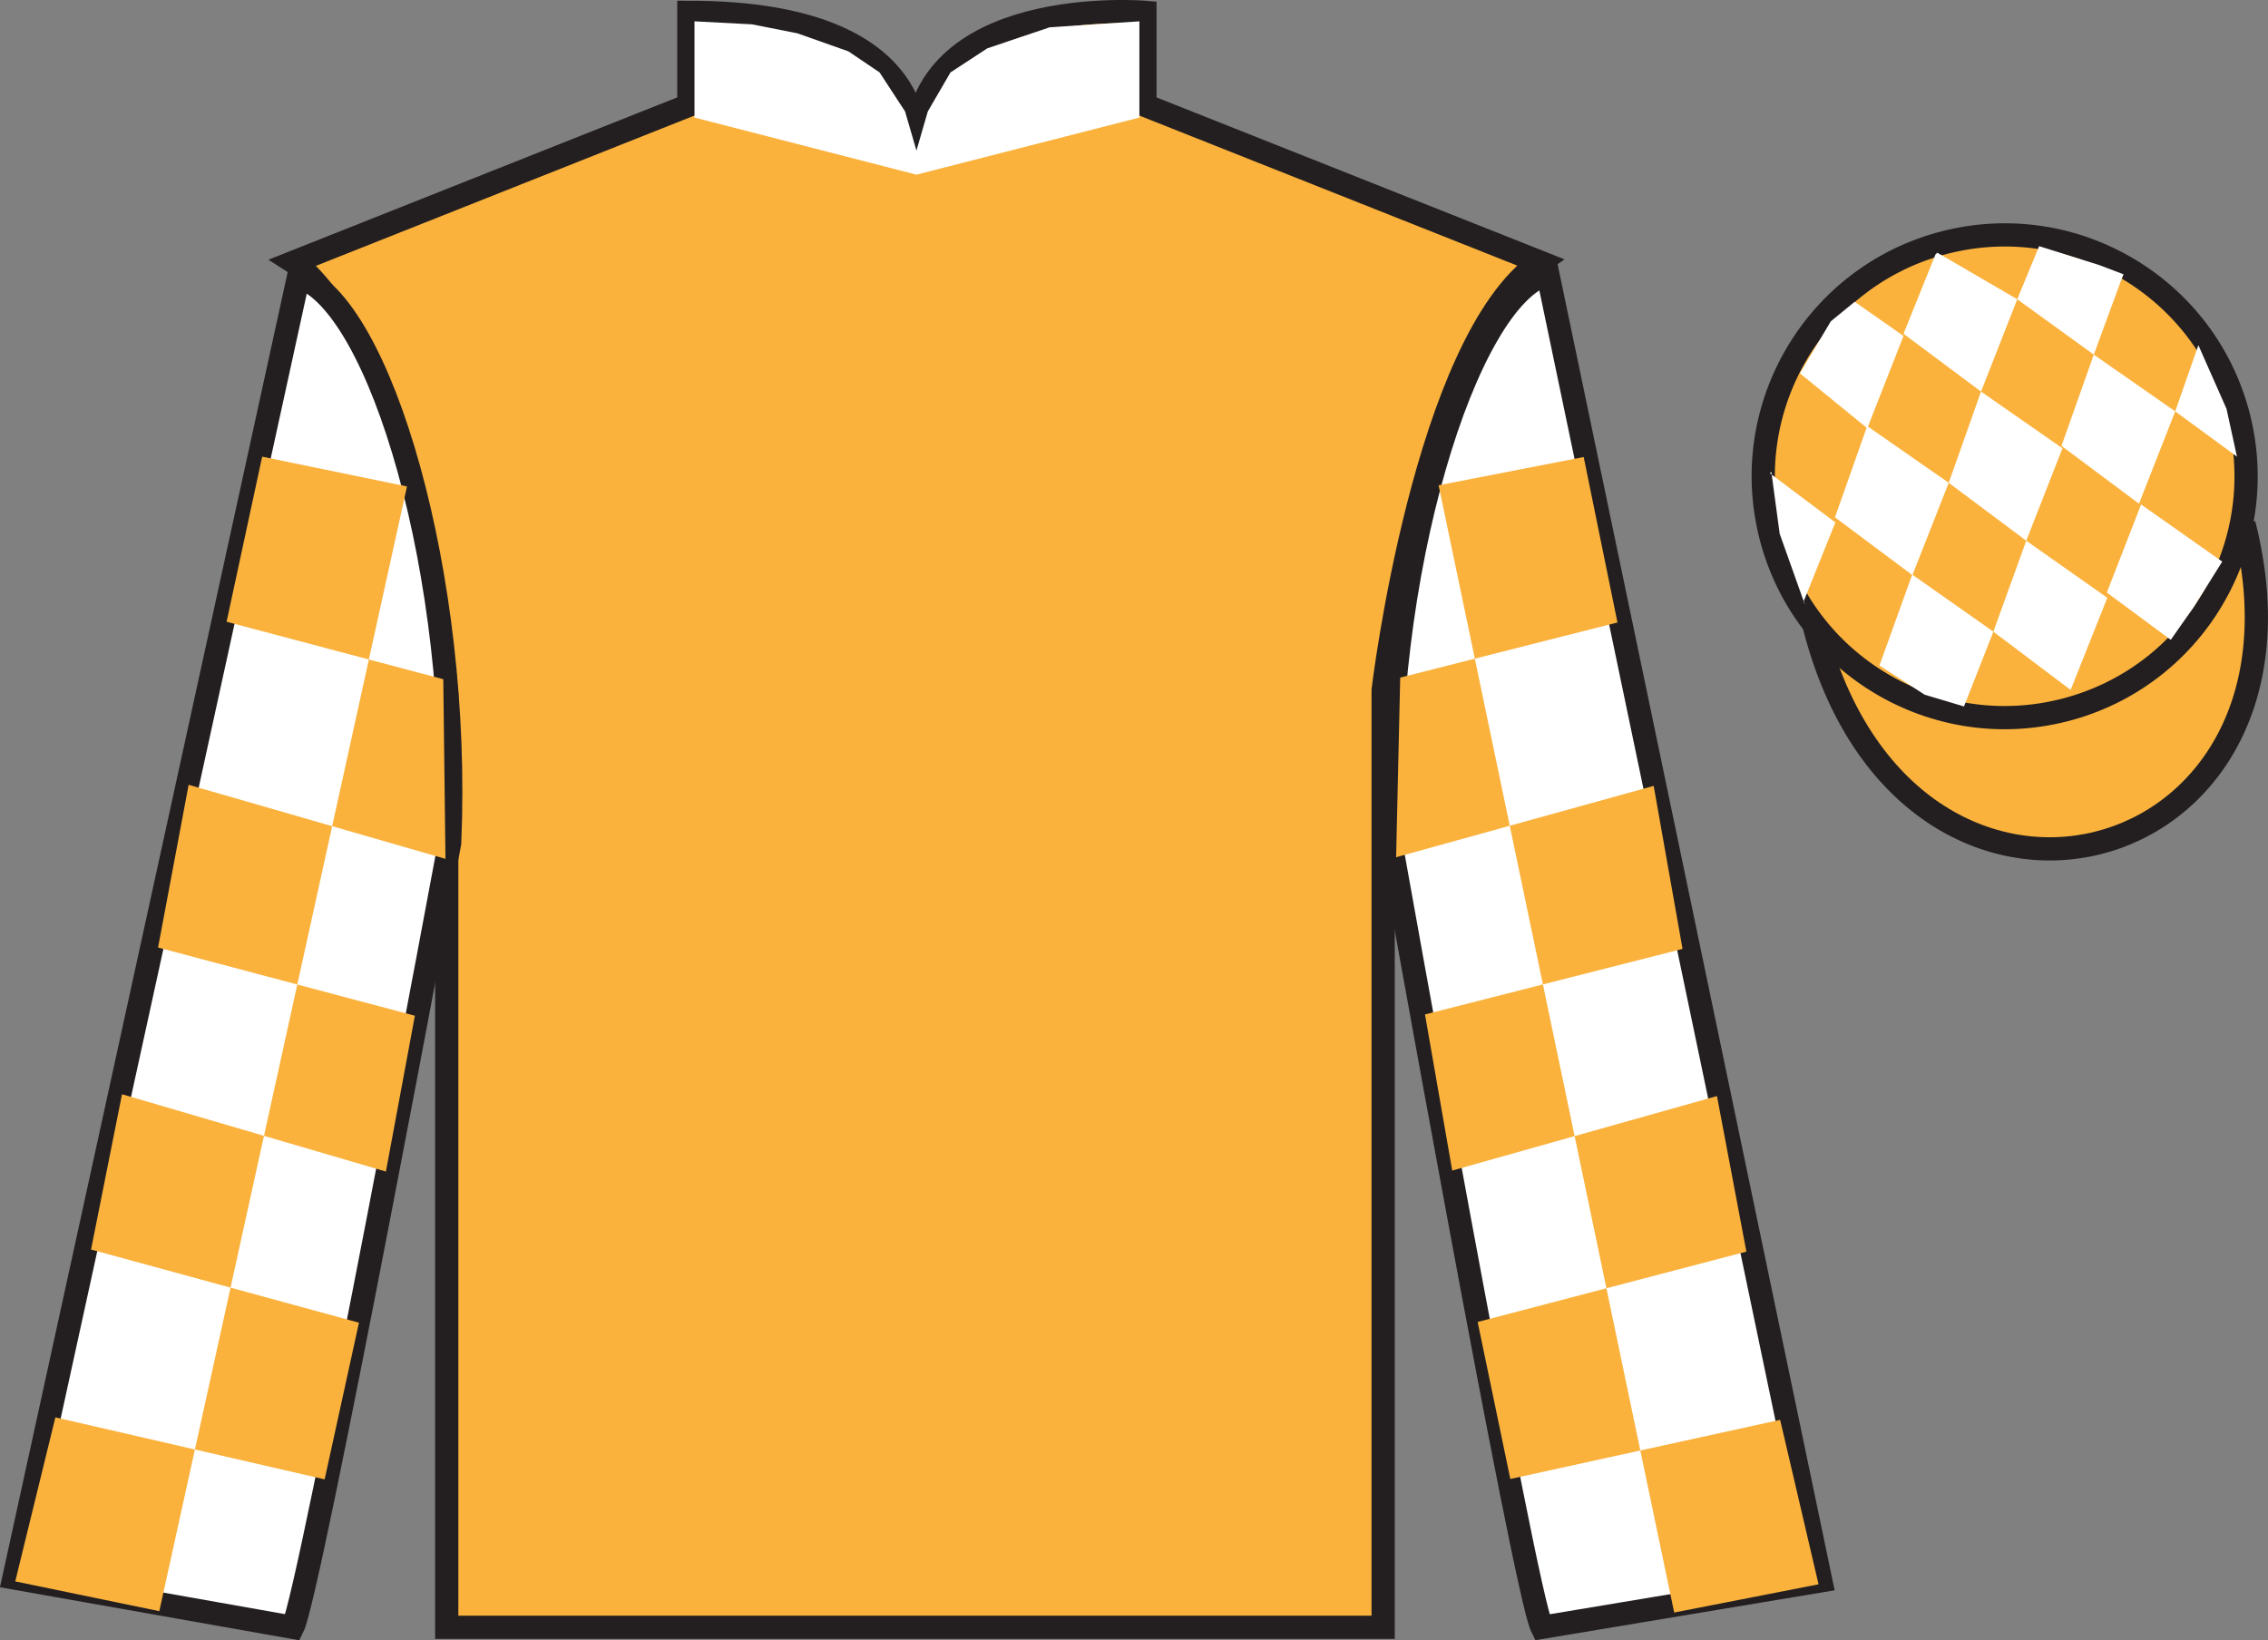
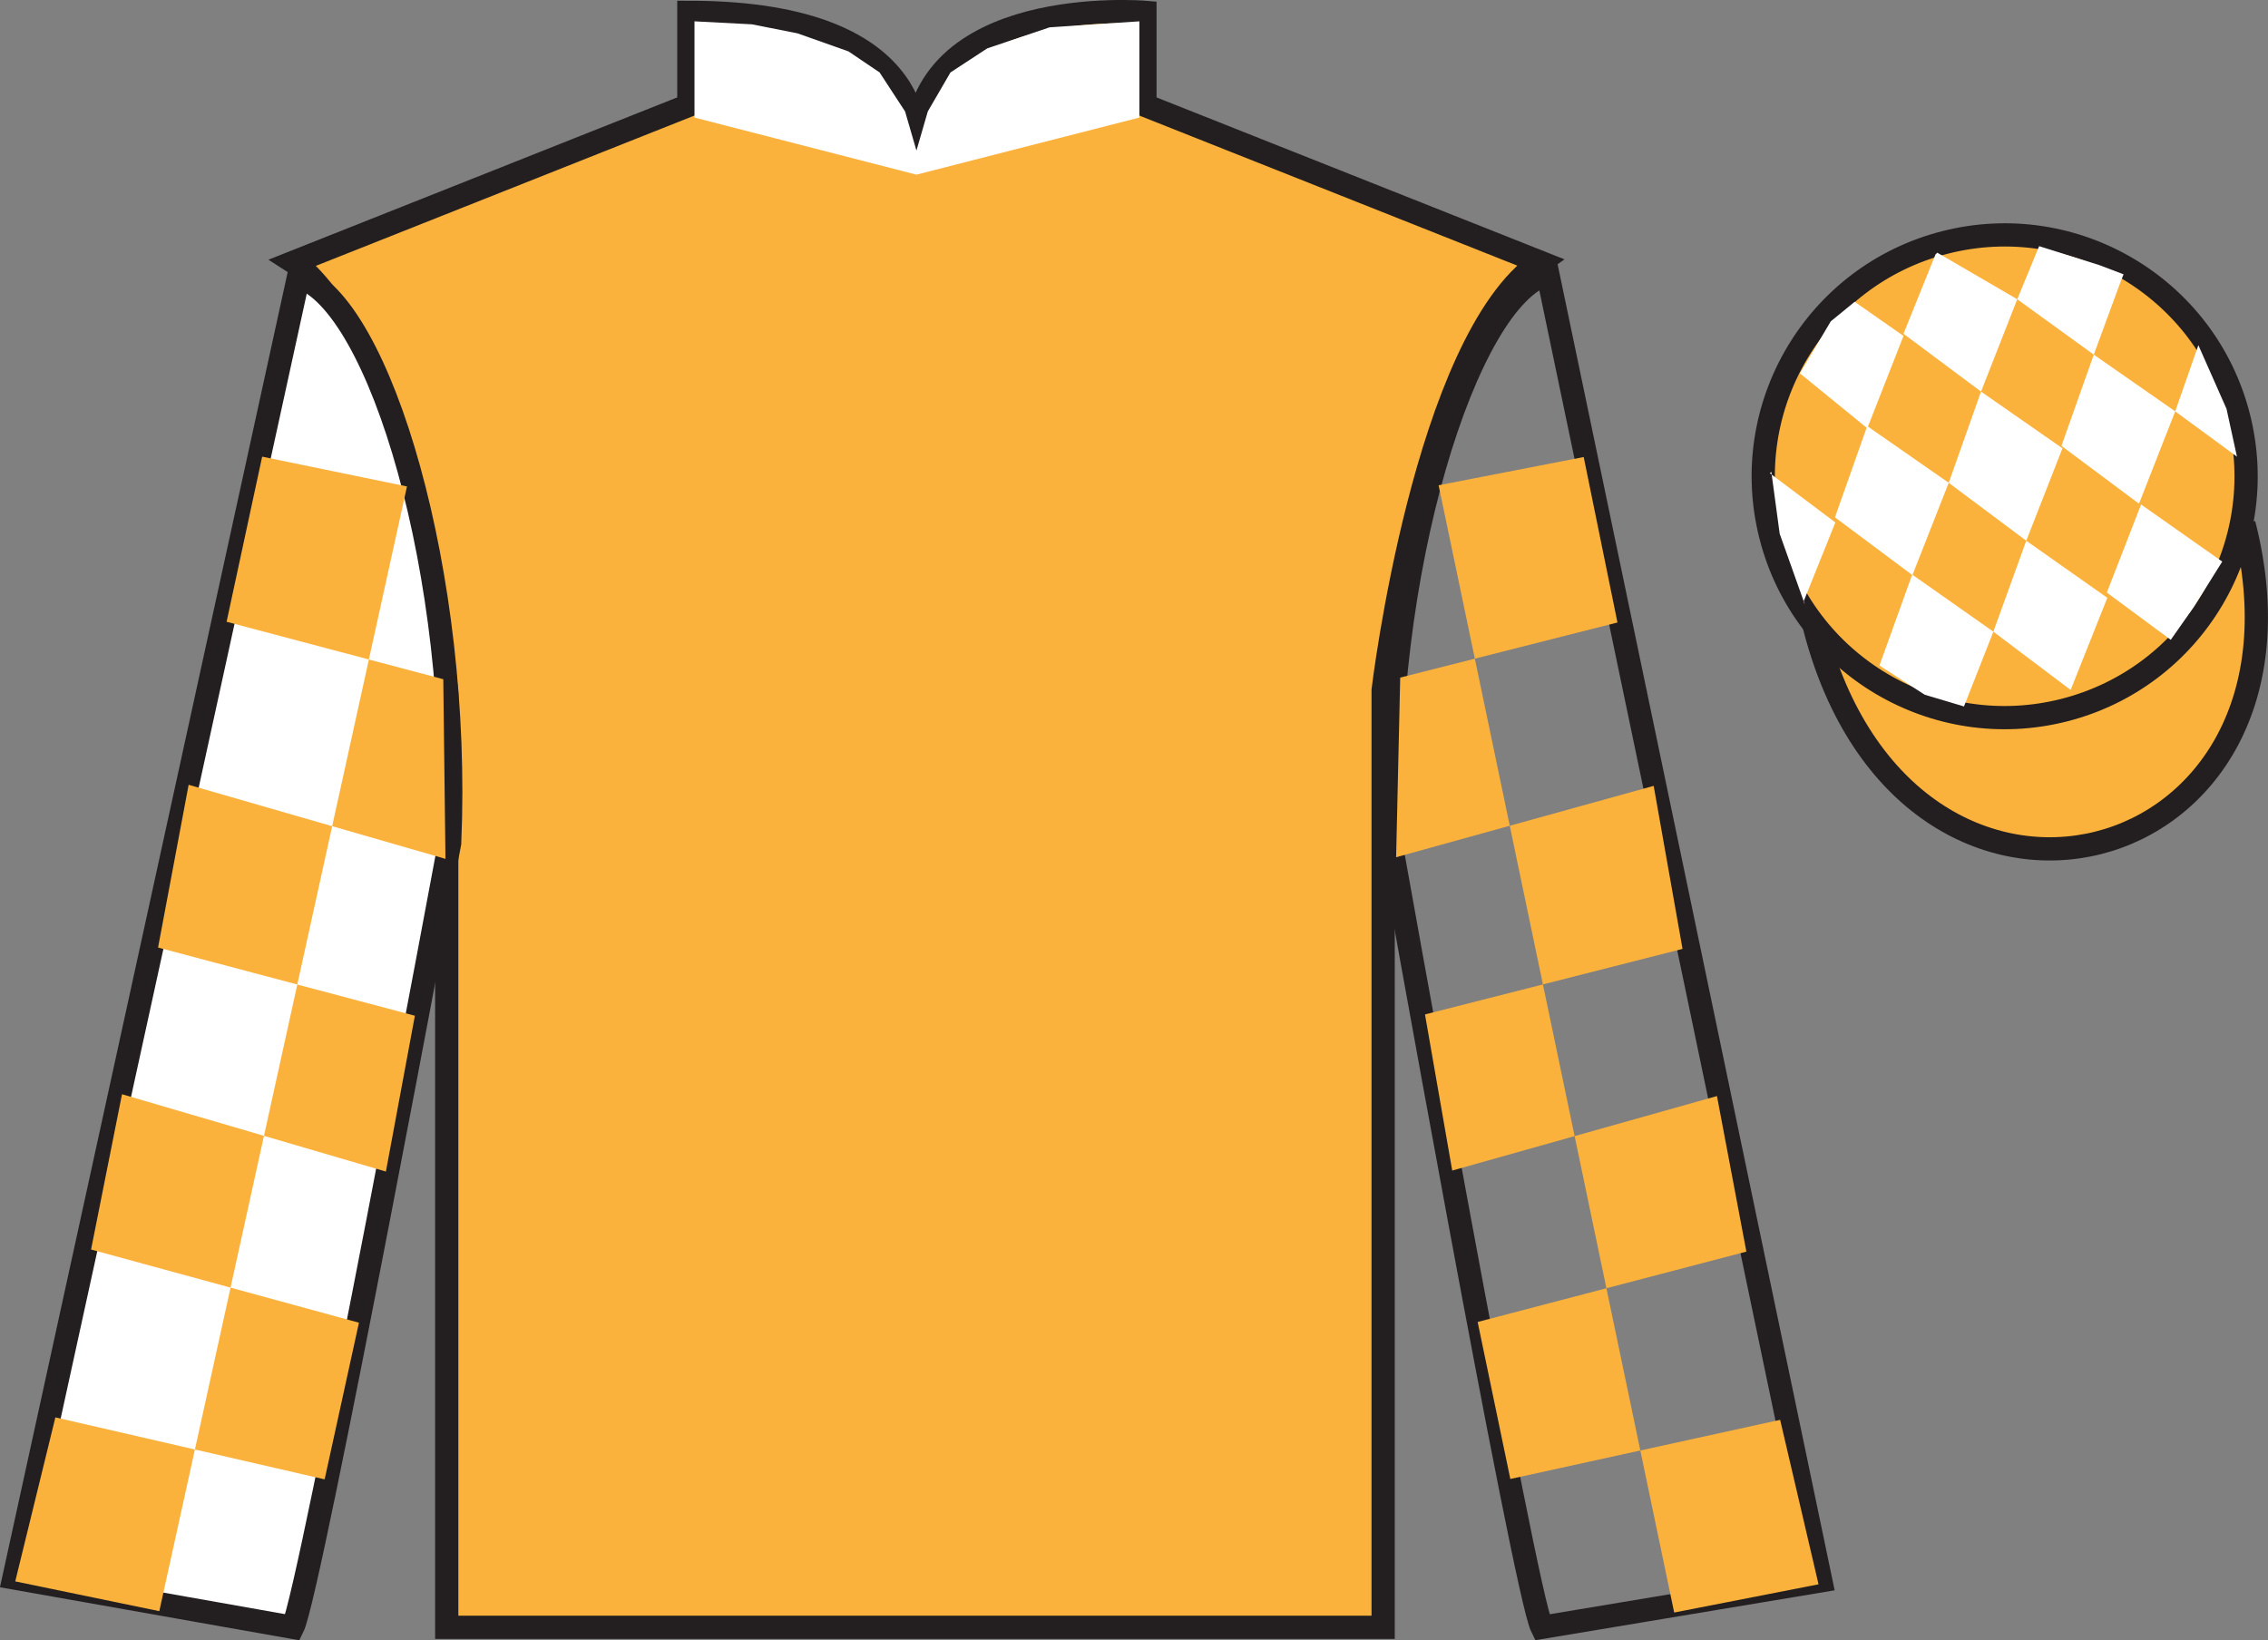
<svg xmlns="http://www.w3.org/2000/svg" width="97.59pt" height="70.59pt" viewBox="0 0 97.59 70.59" version="1.1">
  <rect x="0" y="0" width="97.59" height="70.59" fill="#808080" stroke="none" />
  <defs>
    <clipPath id="clip1">
      <path d="M 0 0 L 0 70.59 L 97.59 70.59 L 97.59 0 L 0 0 Z M 0 0 " />
    </clipPath>
  </defs>
  <g id="surface0">
    <g clip-path="url(#clip1)" clip-rule="nonzero">
      <path style=" stroke:none;fill-rule:nonzero;fill:rgb(97.855%,69.792%,23.972%);fill-opacity:1;" d="M 12.641 11.281 C 12.641 11.281 17.723 14.531 19.223 29.867 C 19.223 29.867 19.223 44.867 19.223 70.031 L 59.516 70.031 L 59.516 29.699 C 59.516 29.699 61.309 14.699 66.266 11.281 L 49.266 4.531 L 49.266 0.531 C 49.266 0.531 39.379 -0.301 39.379 6.531 C 39.379 6.531 40.391 0.531 29.641 0.531 L 29.641 4.531 L 12.641 11.281 " />
      <path style="fill:none;stroke-width:10;stroke-linecap:butt;stroke-linejoin:miter;stroke:rgb(13.73%,12.16%,12.549%);stroke-opacity:1;stroke-miterlimit:4;" d="M 126.406 593.087 C 126.406 593.087 177.227 560.587 192.227 407.228 C 192.227 407.228 192.227 257.228 192.227 5.588 L 595.156 5.588 L 595.156 408.908 C 595.156 408.908 613.086 558.908 662.656 593.087 L 492.656 660.587 L 492.656 700.587 C 492.656 700.587 393.789 708.908 393.789 640.587 C 393.789 640.587 403.906 700.587 296.406 700.587 L 296.406 660.587 L 126.406 593.087 Z M 126.406 593.087 " transform="matrix(0.1,0,0,-0.1,0,70.59)" />
      <path style=" stroke:none;fill-rule:nonzero;fill:rgb(100%,100%,100%);fill-opacity:1;" d="M 12.598 70.031 C 13.348 68.531 19.348 36.281 19.348 36.281 C 19.848 24.781 16.348 13.031 12.848 11.906 L 0.598 67.906 L 12.598 70.031 " />
      <path style="fill:none;stroke-width:10;stroke-linecap:butt;stroke-linejoin:miter;stroke:rgb(13.73%,12.16%,12.549%);stroke-opacity:1;stroke-miterlimit:4;" d="M 125.977 5.588 C 133.477 20.587 193.477 343.087 193.477 343.087 C 198.477 458.087 163.477 575.587 128.477 586.837 L 5.977 26.837 L 125.977 5.588 Z M 125.977 5.588 " transform="matrix(0.1,0,0,-0.1,0,70.59)" />
-       <path style=" stroke:none;fill-rule:nonzero;fill:rgb(100%,100%,100%);fill-opacity:1;" d="M 78.348 68.031 L 66.598 11.781 C 63.098 12.781 59.348 24.781 59.848 36.281 C 59.848 36.281 65.598 68.531 66.348 70.031 L 78.348 68.031 " />
      <path style="fill:none;stroke-width:10;stroke-linecap:butt;stroke-linejoin:miter;stroke:rgb(13.73%,12.16%,12.549%);stroke-opacity:1;stroke-miterlimit:4;" d="M 783.477 25.587 L 665.977 588.087 C 630.977 578.087 593.477 458.087 598.477 343.087 C 598.477 343.087 655.977 20.587 663.477 5.588 L 783.477 25.587 Z M 783.477 25.587 " transform="matrix(0.1,0,0,-0.1,0,70.59)" />
      <path style="fill-rule:nonzero;fill:rgb(97.855%,69.792%,23.972%);fill-opacity:1;stroke-width:10;stroke-linecap:butt;stroke-linejoin:miter;stroke:rgb(13.73%,12.16%,12.549%);stroke-opacity:1;stroke-miterlimit:4;" d="M 780.664 436.486 C 820.391 280.861 1004.336 328.439 965.547 480.431 " transform="matrix(0.1,0,0,-0.1,0,70.59)" />
      <path style=" stroke:none;fill-rule:nonzero;fill:rgb(97.855%,69.792%,23.972%);fill-opacity:1;" d="M 88.828 30.559 C 94.387 29.141 97.738 23.488 96.324 17.93 C 94.906 12.371 89.25 9.016 83.691 10.434 C 78.133 11.852 74.777 17.508 76.195 23.066 C 77.613 28.621 83.27 31.977 88.828 30.559 " />
      <path style="fill:none;stroke-width:10;stroke-linecap:butt;stroke-linejoin:miter;stroke:rgb(13.73%,12.16%,12.549%);stroke-opacity:1;stroke-miterlimit:4;" d="M 888.281 400.314 C 943.867 414.494 977.383 471.017 963.242 526.603 C 949.062 582.189 892.5 615.744 836.914 601.564 C 781.328 587.384 747.773 530.822 761.953 475.236 C 776.133 419.689 832.695 386.134 888.281 400.314 Z M 888.281 400.314 " transform="matrix(0.1,0,0,-0.1,0,70.59)" />
      <path style=" stroke:none;fill-rule:nonzero;fill:rgb(100%,100%,100%);fill-opacity:1;" d="M 29.883 0.918 L 32.359 1.047 L 34.312 1.434 L 36.508 2.211 L 37.848 3.117 L 38.945 4.797 L 39.434 6.48 L 39.922 4.797 L 40.898 3.117 L 42.48 2.082 L 45.164 1.176 L 49.027 0.918 L 49.027 5.059 L 39.434 7.516 L 29.883 5.059 L 29.883 0.918 " />
      <path style=" stroke:none;fill-rule:nonzero;fill:rgb(100%,100%,100%);fill-opacity:1;" d="M 79.805 12.988 L 78.777 13.828 L 77.449 16.066 L 80.348 18.43 L 81.906 14.457 L 79.805 12.988 " />
      <path style=" stroke:none;fill-rule:nonzero;fill:rgb(100%,100%,100%);fill-opacity:1;" d="M 83.496 10.953 L 83.359 10.875 L 83.285 10.945 L 81.906 14.363 L 85.242 16.852 L 86.801 12.879 L 83.496 10.953 " />
      <path style=" stroke:none;fill-rule:nonzero;fill:rgb(100%,100%,100%);fill-opacity:1;" d="M 90.336 11.41 L 87.742 10.594 L 86.801 12.879 L 90.094 15.262 L 91.25 12.117 L 91.375 11.805 L 90.336 11.41 " />
      <path style=" stroke:none;fill-rule:nonzero;fill:rgb(100%,100%,100%);fill-opacity:1;" d="M 80.344 18.336 L 78.957 22.262 L 82.289 24.75 L 83.852 20.777 L 80.344 18.336 " />
      <path style=" stroke:none;fill-rule:nonzero;fill:rgb(100%,100%,100%);fill-opacity:1;" d="M 85.242 16.852 L 83.852 20.777 L 87.188 23.27 L 88.746 19.293 L 85.242 16.852 " />
      <path style=" stroke:none;fill-rule:nonzero;fill:rgb(100%,100%,100%);fill-opacity:1;" d="M 90.094 15.262 L 88.703 19.188 L 92.039 21.676 L 93.598 17.703 L 90.094 15.262 " />
      <path style=" stroke:none;fill-rule:nonzero;fill:rgb(100%,100%,100%);fill-opacity:1;" d="M 82.281 24.727 L 80.871 28.641 L 82.82 29.898 L 84.508 30.402 L 84.508 30.402 L 85.773 27.184 L 82.281 24.727 " />
      <path style=" stroke:none;fill-rule:nonzero;fill:rgb(100%,100%,100%);fill-opacity:1;" d="M 87.188 23.27 L 85.773 27.184 L 89.098 29.691 L 90.676 25.727 L 87.188 23.27 " />
      <path style=" stroke:none;fill-rule:nonzero;fill:rgb(100%,100%,100%);fill-opacity:1;" d="M 92.129 21.711 L 90.656 25.5 L 93.406 27.535 L 93.406 27.535 L 94.395 26.125 L 95.621 24.168 L 92.129 21.711 " />
      <path style=" stroke:none;fill-rule:nonzero;fill:rgb(100%,100%,100%);fill-opacity:1;" d="M 76.156 20.367 L 76.219 20.305 L 76.578 22.969 L 77.664 26.023 L 77.602 25.898 L 78.973 22.484 L 76.156 20.367 " />
      <path style=" stroke:none;fill-rule:nonzero;fill:rgb(100%,100%,100%);fill-opacity:1;" d="M 94.594 14.855 L 94.594 14.855 L 93.598 17.703 L 96.254 19.652 L 96.254 19.652 L 95.805 17.594 L 94.594 14.855 " />
      <path style=" stroke:none;fill-rule:nonzero;fill:rgb(97.855%,69.792%,23.972%);fill-opacity:1;" d="M 11.281 19.652 L 17.512 20.934 L 6.855 69.336 L 0.656 68.055 L 2.383 60.996 L 13.969 63.664 L 15.445 56.922 L 3.918 53.773 L 5.25 47.09 L 16.605 50.418 L 17.852 43.711 L 6.801 40.777 L 8.117 33.773 L 19.168 36.961 L 19.074 29.23 L 9.75 26.758 L 11.281 19.652 " />
      <path style=" stroke:none;fill-rule:nonzero;fill:rgb(97.855%,69.792%,23.972%);fill-opacity:1;" d="M 68.145 19.668 L 61.902 20.883 L 72.039 69.395 L 78.25 68.18 L 76.598 61.102 L 64.988 63.648 L 63.582 56.891 L 75.145 53.863 L 73.879 47.168 L 62.488 50.375 L 61.316 43.656 L 72.398 40.836 L 71.156 33.82 L 60.074 36.891 L 60.25 29.16 L 69.598 26.789 L 68.145 19.668 " />
    </g>
  </g>
</svg>